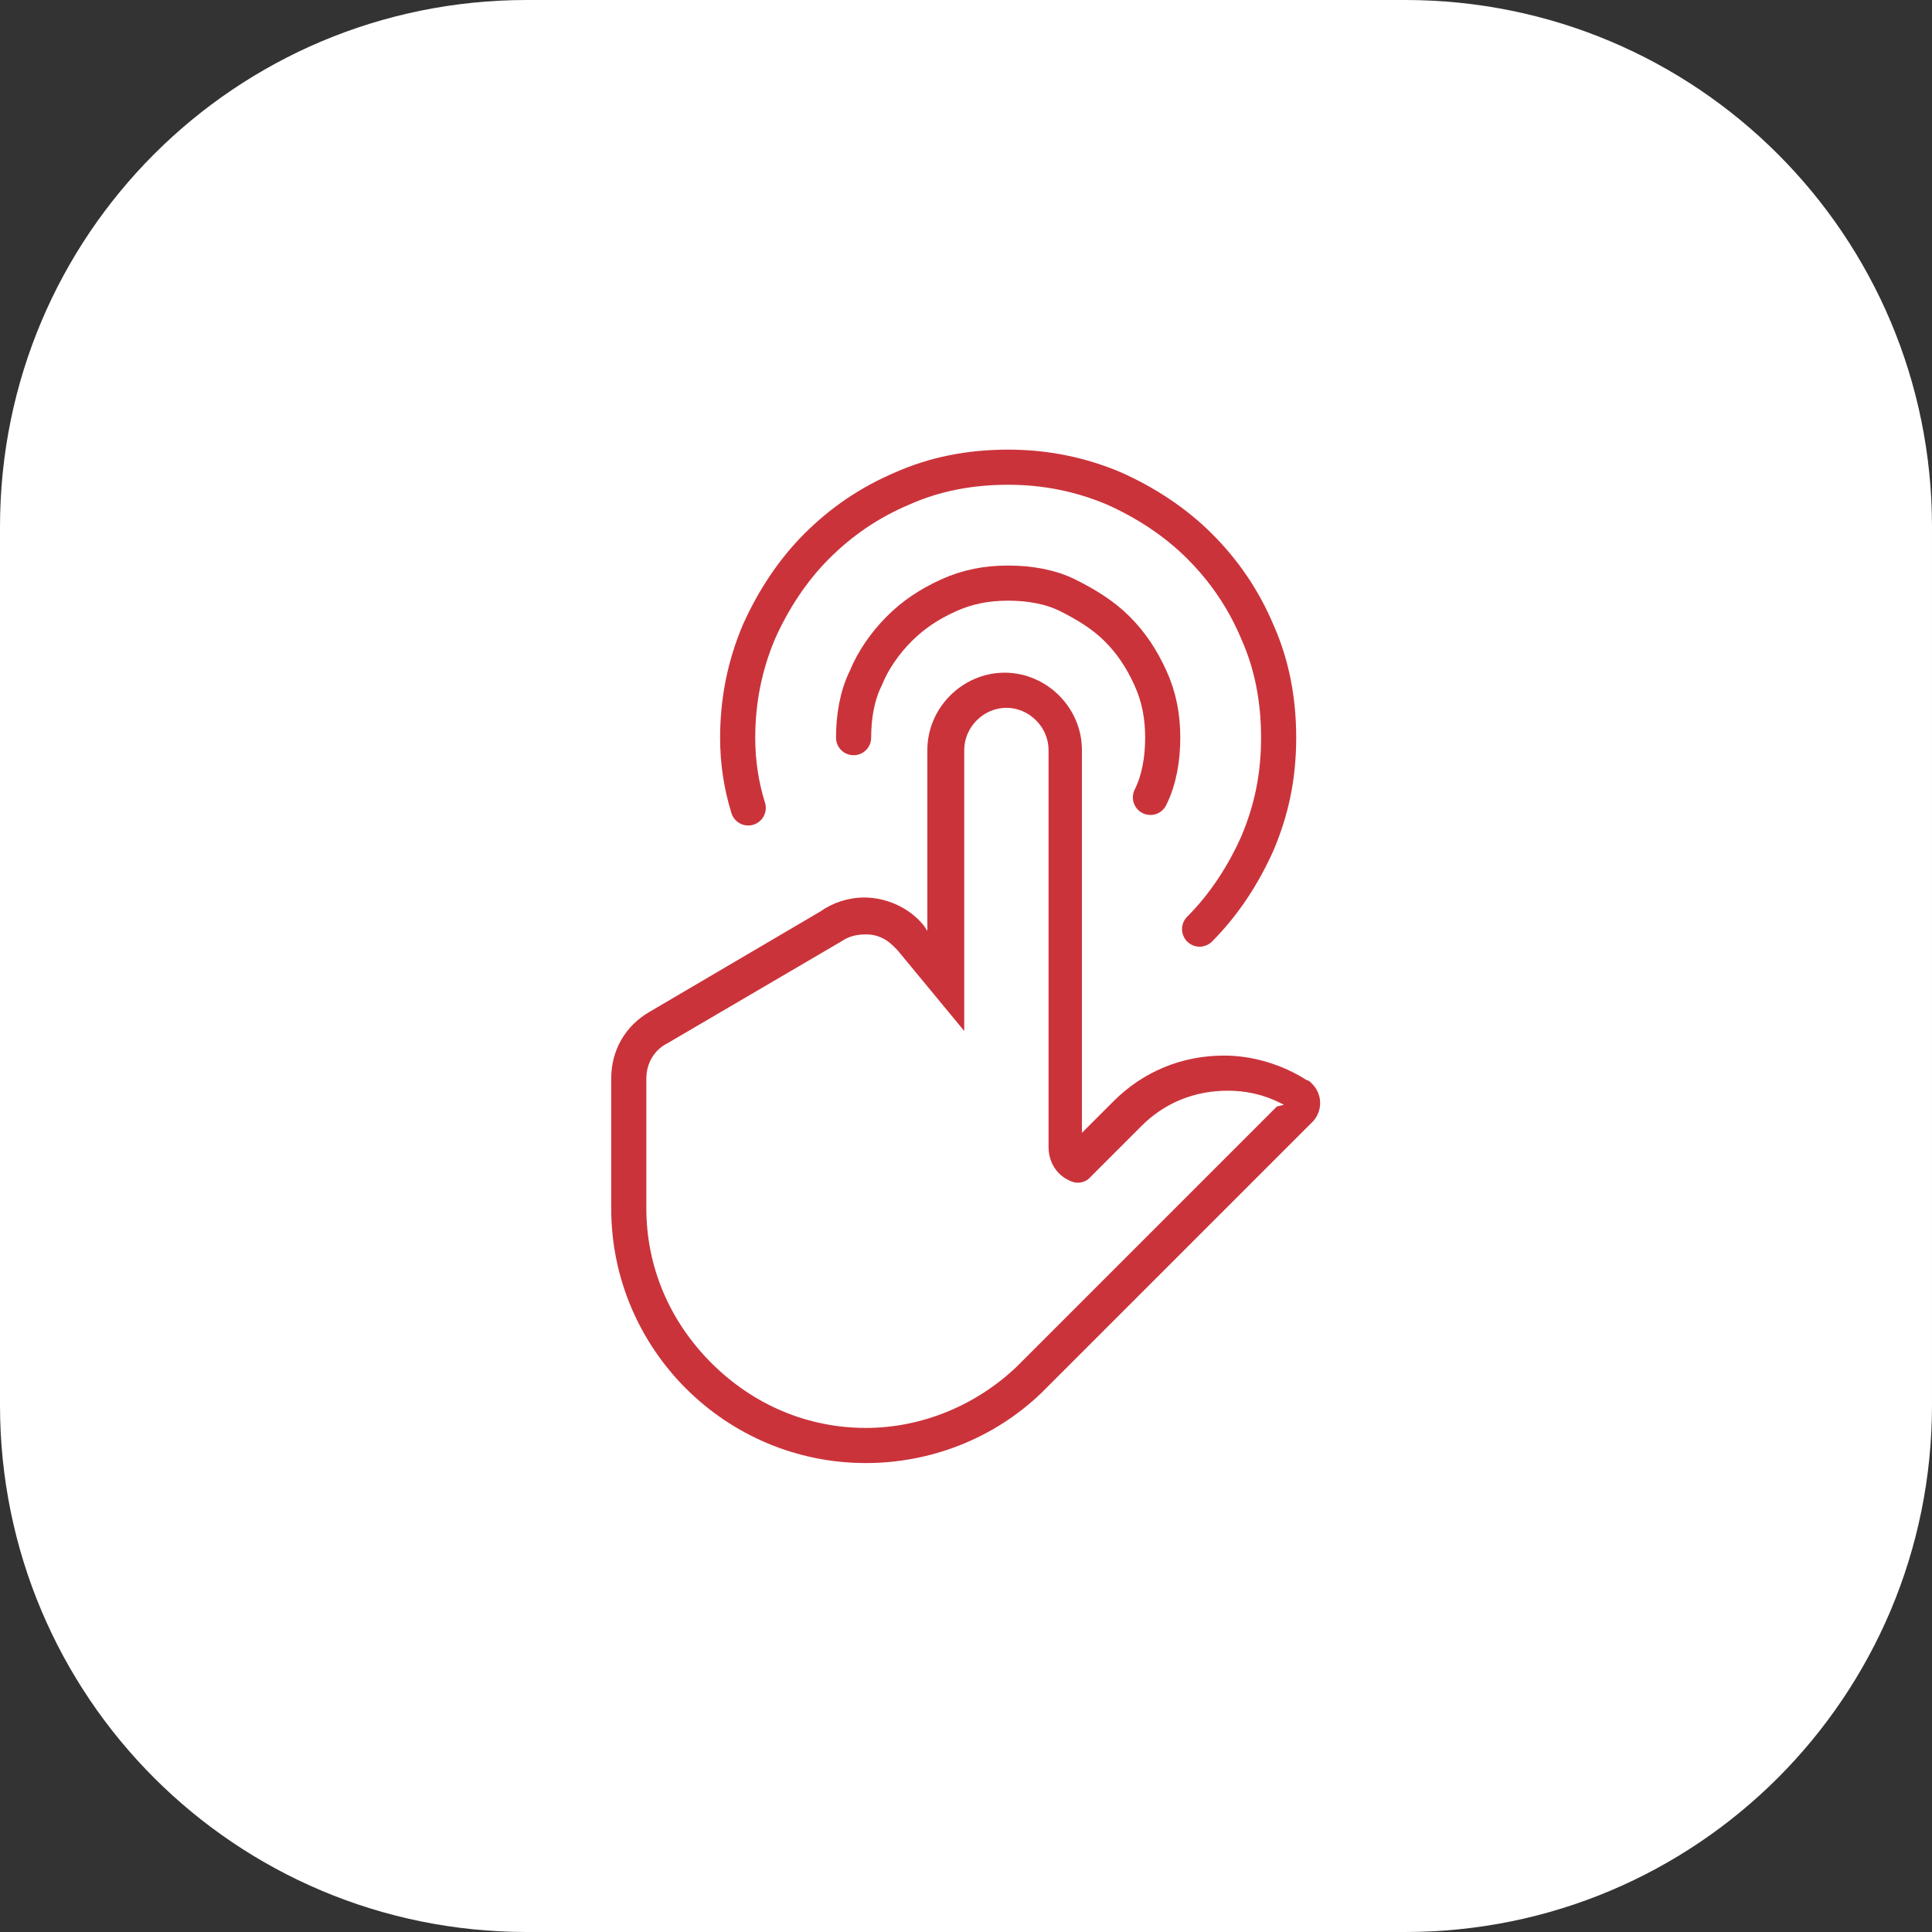
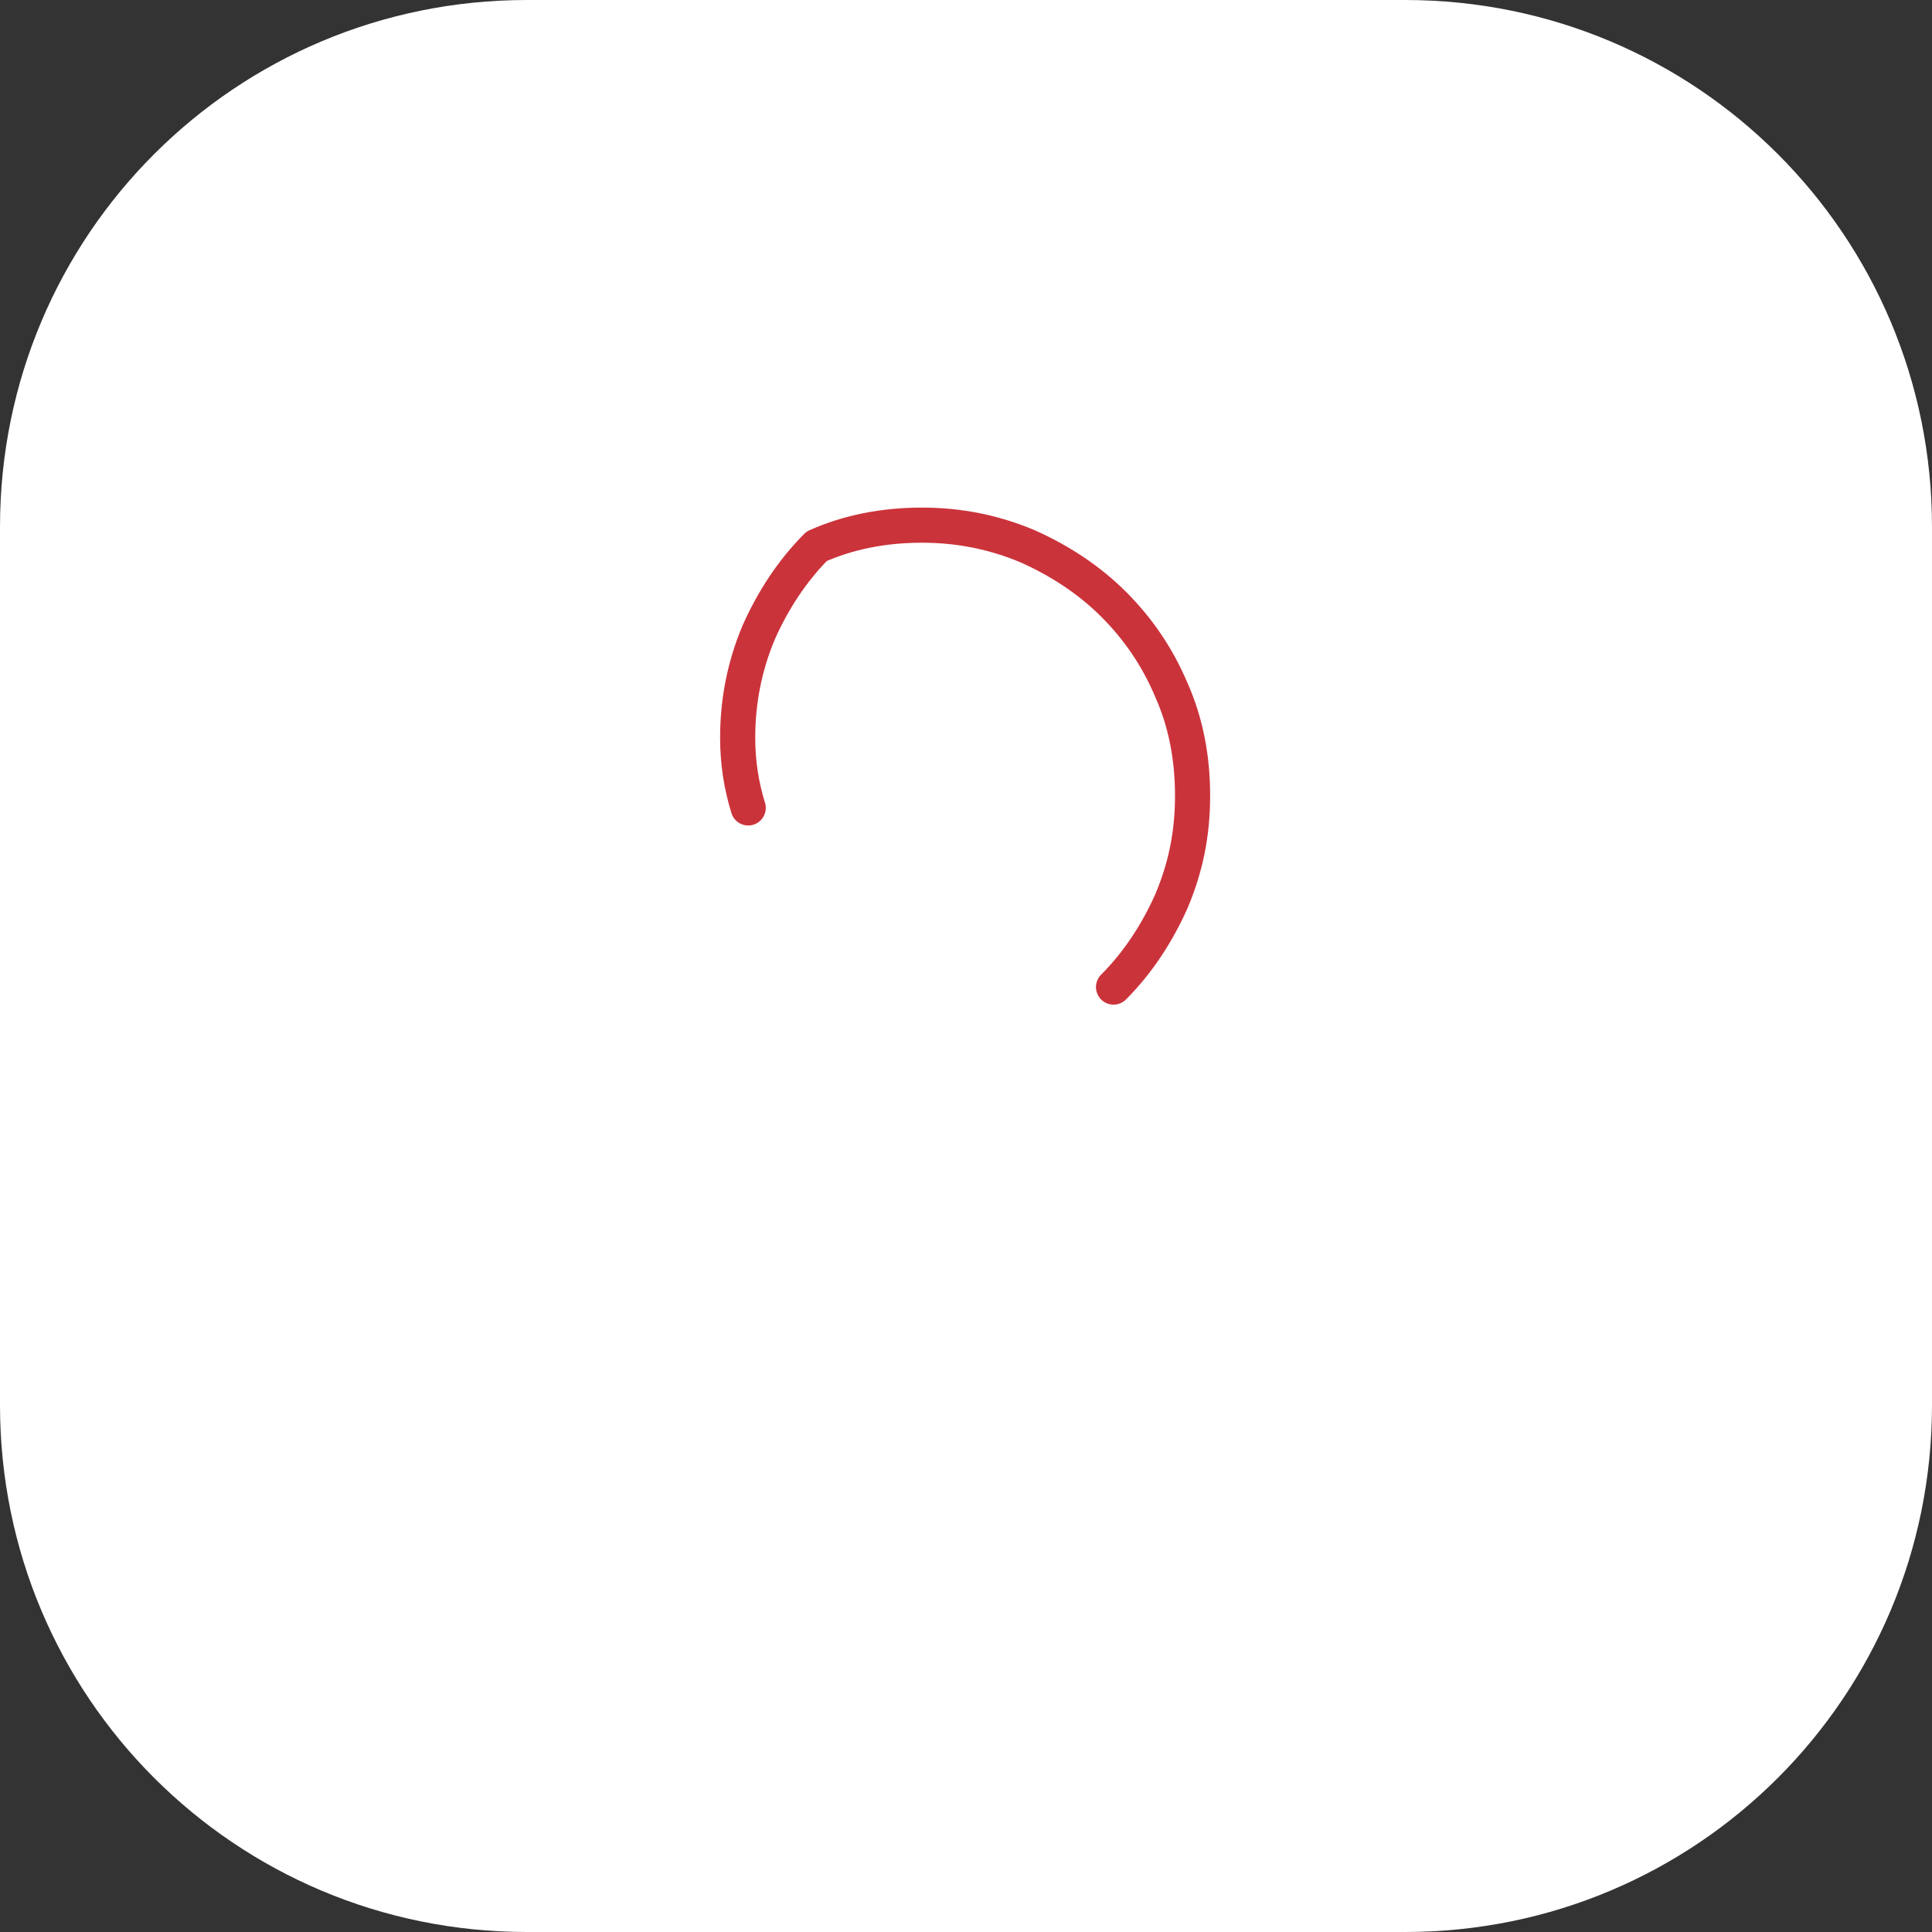
<svg xmlns="http://www.w3.org/2000/svg" version="1.1" id="Layer_1" x="0px" y="0px" viewBox="0 0 110 110" style="enable-background:new 0 0 110 110;" xml:space="preserve">
  <rect x="0" y="0" width="110" height="110" fill="#333333" stroke="none" />
  <style type="text/css">
	.st0{fill:#FFFFFF;}
	.st1{fill:#CB333B;}
	.st2{fill:none;stroke:#CB333B;stroke-width:2;stroke-linecap:round;stroke-linejoin:round;stroke-miterlimit:10;}
</style>
  <g>
    <path class="st0" d="M80,110H30C13.4,110,0,96.6,0,80V30C0,13.4,13.4,0,30,0h50c16.6,0,30,13.4,30,30v50C110,96.6,96.6,110,80,110z   " />
  </g>
  <g>
-     <path class="st1" d="M74.7,61.7c-0.1-0.1-0.2-0.2-0.3-0.2c-1.4-0.9-3.1-1.4-4.7-1.4c-2.4,0-4.6,0.9-6.3,2.6l-1.8,1.8V42.7   c0-2.4-2-4.4-4.4-4.4s-4.4,2-4.4,4.4V53l-0.2-0.3c-0.8-1-2.1-1.6-3.4-1.6c-0.9,0-1.8,0.3-2.5,0.8L37,57.6c-1.4,0.8-2.2,2.2-2.2,3.8   v7.4c0,8,6.5,14.5,14.5,14.5c3.7,0,7.3-1.4,10-4l0.2-0.2l0,0l0.1-0.1l15.2-15.2C75.3,63.2,75.3,62.3,74.7,61.7z M72.7,63L57.9,77.8   c-2.3,2.2-5.4,3.5-8.6,3.5c0,0,0,0,0,0c-3.3,0-6.4-1.3-8.8-3.7c-2.4-2.4-3.7-5.5-3.7-8.8v-7.4c0-0.8,0.4-1.6,1.2-2l9.9-5.8   c0.3-0.2,0.7-0.4,1.4-0.4c1,0,1.5,0.6,1.8,0.9l3.8,4.6V42.7c0-1.3,1.1-2.4,2.4-2.4s2.4,1.1,2.4,2.4v22.6c0,0.9,0.5,1.7,1.4,2   c0.3,0.1,0.7,0,0.9-0.2l3-3c1.3-1.3,3-2,4.9-2c1,0,2,0.2,3,0.7l0.2,0.1L72.7,63z" />
-     <path class="st2" d="M48.6,42c0-1.2,0.2-2.4,0.7-3.4c0.4-1,1.1-2,1.9-2.8c0.8-0.8,1.7-1.4,2.8-1.9s2.2-0.7,3.4-0.7   c1.2,0,2.4,0.2,3.4,0.7s2,1.1,2.8,1.9c0.8,0.8,1.4,1.7,1.9,2.8s0.7,2.2,0.7,3.4s-0.2,2.4-0.7,3.4" />
-     <path class="st2" d="M42.6,46C42.2,44.7,42,43.4,42,42c0-2.1,0.4-4.1,1.2-6c0.8-1.8,1.9-3.5,3.3-4.9c1.4-1.4,3-2.5,4.9-3.3   c1.8-0.8,3.8-1.2,6-1.2c2.1,0,4.1,0.4,6,1.2c1.8,0.8,3.5,1.9,4.9,3.3c1.4,1.4,2.5,3,3.3,4.9c0.8,1.8,1.2,3.8,1.2,6s-0.4,4.1-1.2,6   c-0.8,1.8-1.9,3.5-3.3,4.9" />
+     <path class="st2" d="M42.6,46C42.2,44.7,42,43.4,42,42c0-2.1,0.4-4.1,1.2-6c0.8-1.8,1.9-3.5,3.3-4.9c1.8-0.8,3.8-1.2,6-1.2c2.1,0,4.1,0.4,6,1.2c1.8,0.8,3.5,1.9,4.9,3.3c1.4,1.4,2.5,3,3.3,4.9c0.8,1.8,1.2,3.8,1.2,6s-0.4,4.1-1.2,6   c-0.8,1.8-1.9,3.5-3.3,4.9" />
  </g>
</svg>